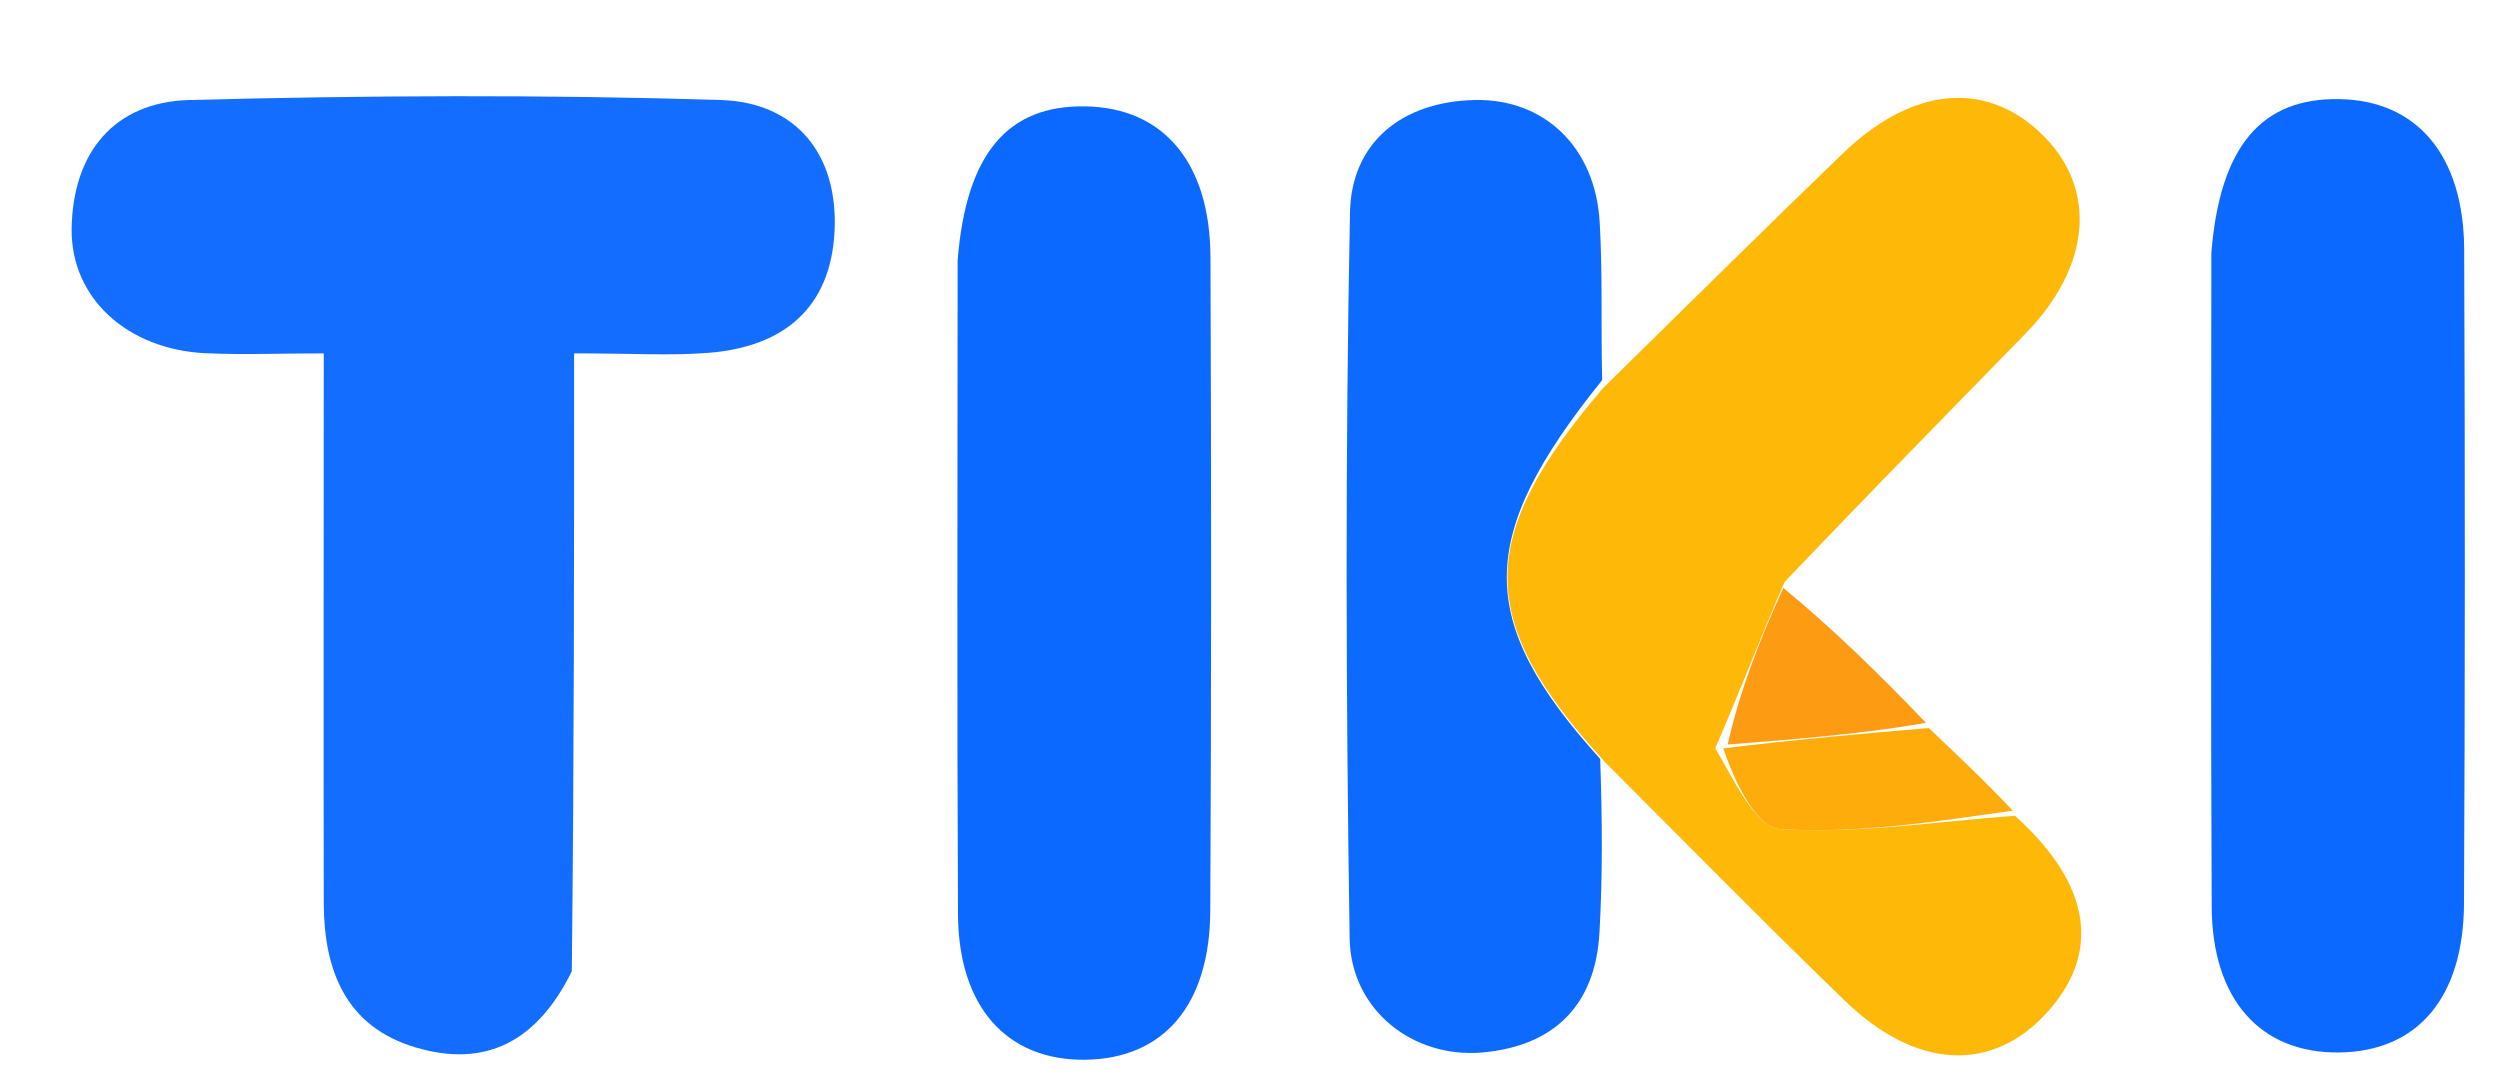
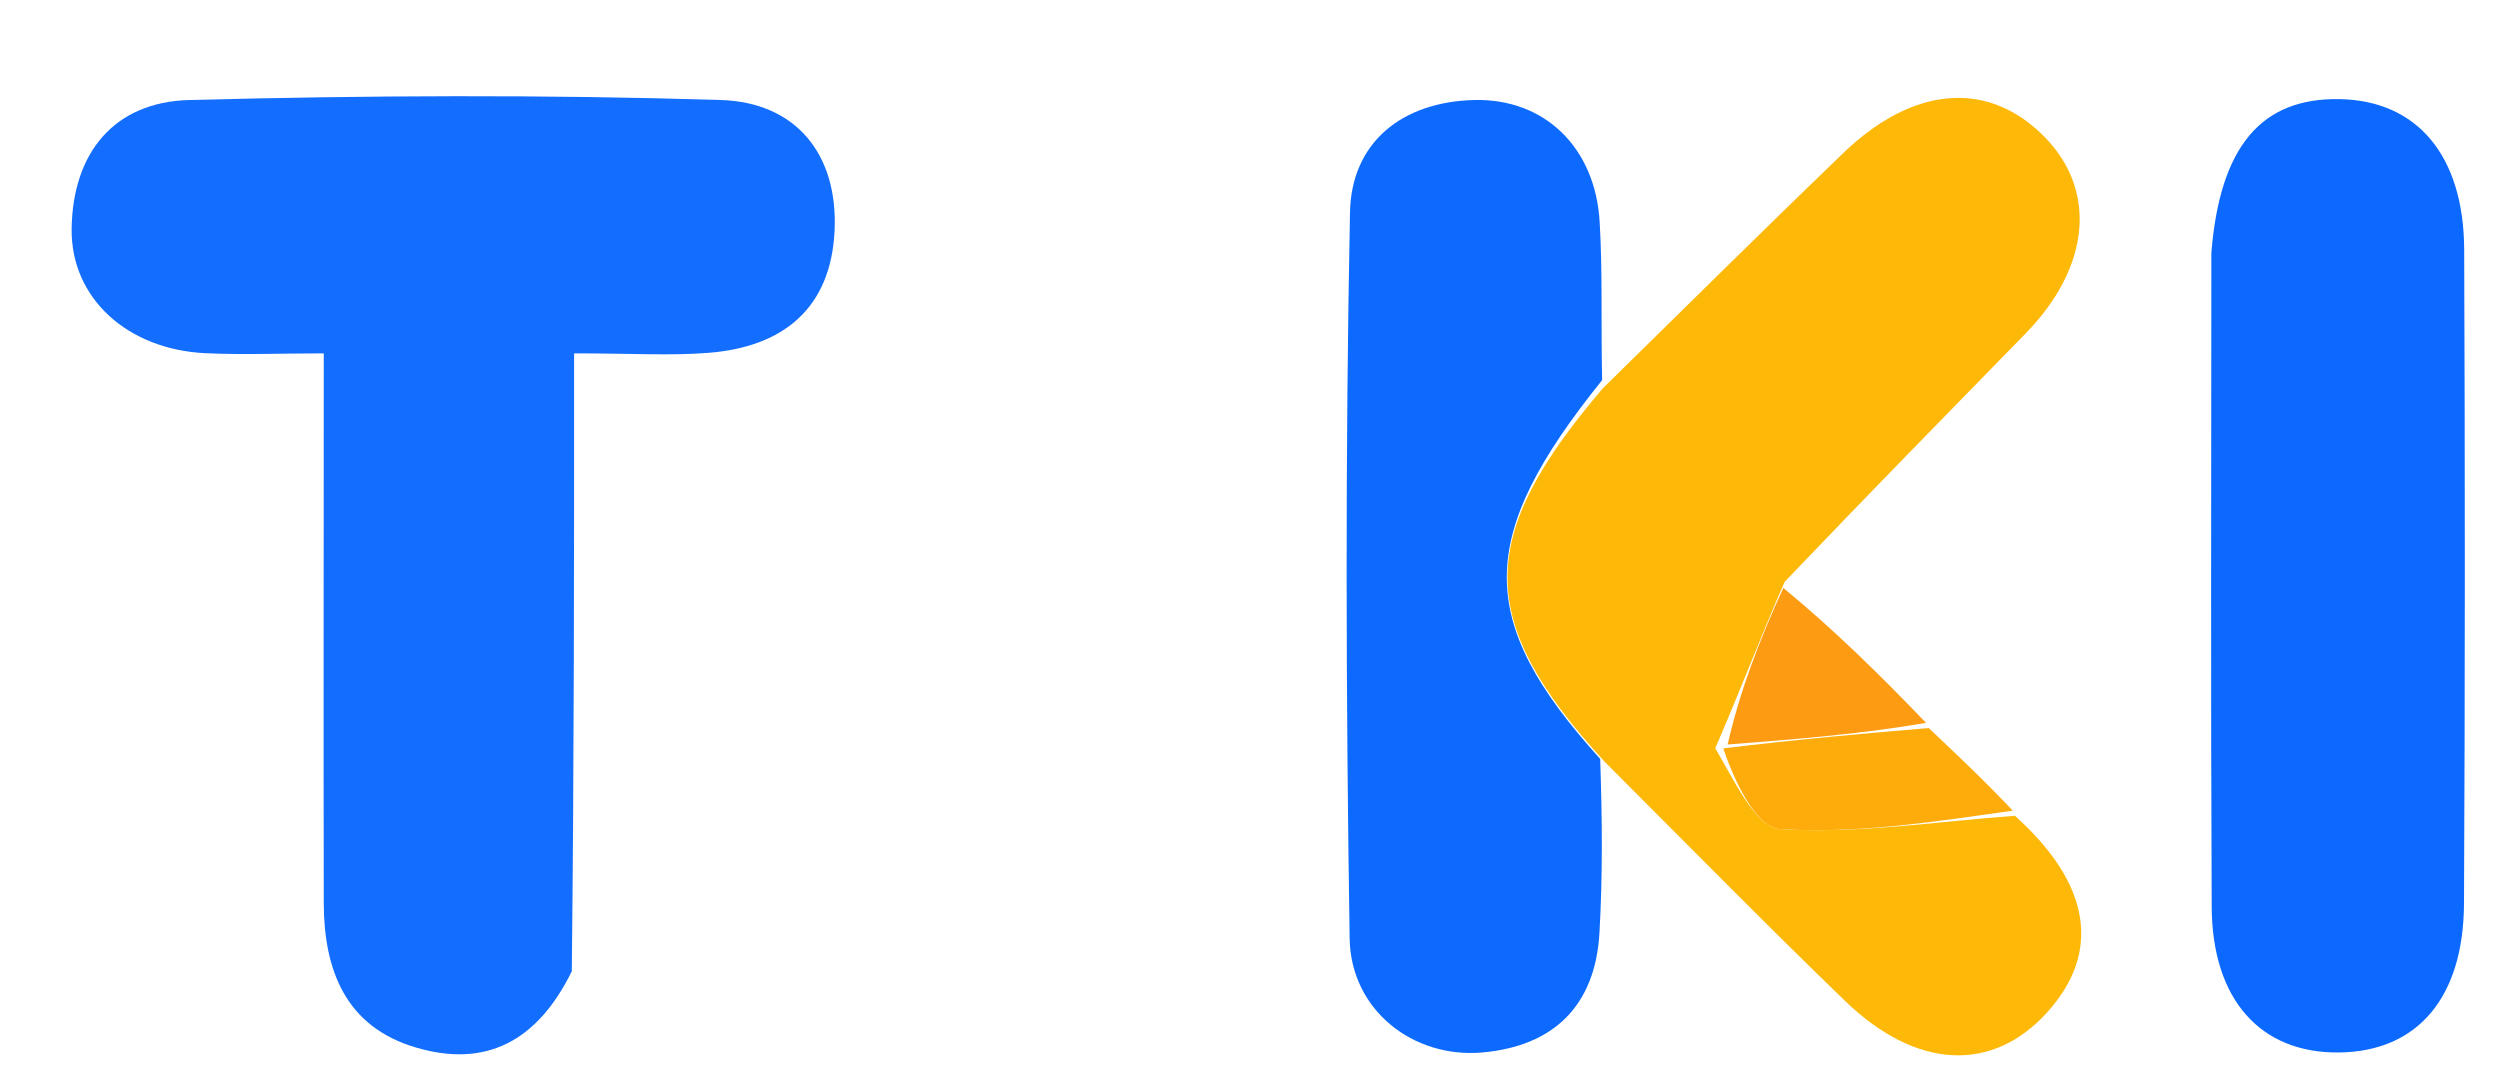
<svg xmlns="http://www.w3.org/2000/svg" viewBox="0 0 141 61" fill="none">
  <defs>
    <clipPath id="clip31_242">
      <rect id="tiki" width="141" height="61" fill="white" fill-opacity="0" />
    </clipPath>
  </defs>
  <g clip-path="url(#clip31_242)">
    <path id="path" d="M1 62C1 41.66 1 21.33 1 1C48 1 95 1 142 1C142 21.33 142 41.66 142 62C130.5 62 119 62 107 62C71.33 62 36.16 62 1 62ZM101.02 32.31C105.44 27.8 109.87 23.29 114.28 18.77C117.87 15.07 118.28 10.79 115.36 7.77C112.2 4.51 107.95 4.79 103.95 8.64C99.4 13.02 94.92 17.47 90.31 20.99C90.29 18.16 90.39 15.32 90.22 12.5C89.97 8.31 87.11 5.56 83.18 5.64C79.07 5.73 76.22 8.03 76.14 11.97C75.87 25.62 75.91 39.28 76.12 52.94C76.19 56.98 79.71 59.7 83.6 59.36C87.64 59 89.98 56.71 90.21 52.6C90.39 49.44 90.37 46.28 90.96 43.45C95.33 47.79 99.64 52.18 104.07 56.46C108.08 60.33 112.35 60.51 115.44 57.12C118.54 53.71 117.92 49.85 113.41 45.43C111.87 43.97 110.32 42.52 108.49 40.48C105.95 37.98 103.41 35.49 101.02 32.31ZM32.38 19.93C35.67 19.93 37.83 20.07 39.96 19.9C44.16 19.57 46.85 17.4 47.07 13.04C47.28 8.66 44.86 5.77 40.65 5.64C30.67 5.33 20.67 5.38 10.69 5.64C6.42 5.75 4.1 8.63 4.04 12.9C3.99 16.82 7.19 19.71 11.58 19.92C13.68 20.02 15.79 19.93 18.26 19.93C18.26 30.68 18.24 40.81 18.26 50.94C18.27 54.74 19.51 57.92 23.46 59.08C27.34 60.23 30.28 58.79 32.38 54.39C32.38 42.99 32.38 31.6 32.38 19.93ZM52.74 14.08C52.66 26.38 52.68 38.69 52.73 50.99C52.76 56.3 55.41 59.35 59.79 59.37C64.22 59.39 66.95 56.34 66.97 51.07C67.03 38.76 67.14 26.45 66.87 14.15C66.81 11.76 65.13 9.41 63.51 6.57C56.44 4.42 52.79 6.88 52.74 14.08ZM124.74 51.13C124.76 56.39 127.5 59.41 131.92 59.36C136.33 59.31 138.95 56.29 138.97 50.94C139.03 38.65 139.03 26.35 138.98 14.06C138.95 8.74 136.3 5.66 131.93 5.59C127.57 5.52 125.2 8.22 124.72 14.75C124.72 26.87 124.68 39 124.74 51.13Z" stroke="#000000" stroke-opacity="0" stroke-width="1" />
    <path id="path" d="M32.25 54.78C30.28 58.79 27.34 60.23 23.46 59.08C19.51 57.92 18.27 54.74 18.26 50.94C18.24 40.81 18.26 30.68 18.26 19.93C15.79 19.93 13.68 20.02 11.58 19.92C7.19 19.71 3.99 16.82 4.04 12.9C4.1 8.63 6.42 5.75 10.69 5.64C20.67 5.38 30.67 5.33 40.65 5.64C44.86 5.77 47.28 8.66 47.07 13.04C46.85 17.4 44.16 19.57 39.96 19.9C37.83 20.07 35.67 19.93 32.38 19.93C32.38 31.6 32.38 42.99 32.25 54.78Z" fill="#136EFF" fill-opacity="1" fill-rule="nonzero" />
    <path id="path" d="M23.46 59.08C19.51 57.92 18.27 54.74 18.26 50.94C18.24 40.81 18.26 30.68 18.26 19.93C15.79 19.93 13.68 20.02 11.58 19.92C7.19 19.71 3.99 16.82 4.04 12.9C4.1 8.63 6.42 5.75 10.69 5.64C20.67 5.38 30.67 5.33 40.65 5.64C44.86 5.77 47.28 8.66 47.07 13.04C46.85 17.4 44.16 19.57 39.96 19.9C37.83 20.07 35.67 19.93 32.38 19.93C32.38 31.6 32.38 42.99 32.25 54.78C30.28 58.79 27.34 60.23 23.46 59.08Z" stroke="#000000" stroke-opacity="0" stroke-width="1" />
    <path id="path" d="M90.41 21.89C94.92 17.47 99.4 13.02 103.95 8.64C107.95 4.79 112.2 4.51 115.36 7.77C118.28 10.79 117.87 15.07 114.28 18.77C109.87 23.29 105.44 27.8 100.65 32.82C99.18 36.21 98.09 39.1 96.74 42.2C97.78 43.94 99 46.67 100.39 46.76C104.77 47.04 109.22 46.33 113.64 46.01C117.92 49.85 118.54 53.71 115.44 57.12C112.35 60.51 108.08 60.33 104.07 56.46C99.64 52.18 95.33 47.79 90.51 42.97C83.17 34.98 83.25 30.27 90.41 21.89Z" fill="#FEB807" fill-opacity="1" fill-rule="nonzero" />
    <path id="path" d="M103.95 8.64C107.95 4.79 112.2 4.51 115.36 7.77C118.28 10.79 117.87 15.07 114.28 18.77C109.87 23.29 105.44 27.8 100.65 32.82C99.18 36.21 98.09 39.1 96.74 42.2C97.78 43.94 99 46.67 100.39 46.76C104.77 47.04 109.22 46.33 113.64 46.01C117.92 49.85 118.54 53.71 115.44 57.12C112.35 60.51 108.08 60.33 104.07 56.46C99.64 52.18 95.33 47.79 90.51 42.97C83.17 34.98 83.25 30.27 90.41 21.89C94.92 17.47 99.4 13.02 103.95 8.64Z" stroke="#000000" stroke-opacity="0" stroke-width="1" />
    <path id="path" d="M124.72 14.28C125.2 8.22 127.57 5.52 131.93 5.59C136.3 5.66 138.95 8.74 138.98 14.06C139.03 26.35 139.03 38.65 138.97 50.94C138.95 56.29 136.33 59.31 131.92 59.36C127.5 59.41 124.76 56.39 124.74 51.13C124.68 39 124.72 26.87 124.72 14.28Z" fill="#0C69FF" fill-opacity="1" fill-rule="nonzero" />
    <path id="path" d="M131.93 5.59C136.3 5.66 138.95 8.74 138.98 14.06C139.03 26.35 139.03 38.65 138.97 50.94C138.95 56.29 136.33 59.31 131.92 59.36C127.5 59.41 124.76 56.39 124.74 51.13C124.68 39 124.72 26.87 124.72 14.28C125.2 8.22 127.57 5.52 131.93 5.59Z" stroke="#000000" stroke-opacity="0" stroke-width="1" />
-     <path id="path" d="M54.01 14.69C54.49 8.63 56.86 5.92 61.22 6C65.59 6.07 68.24 9.14 68.27 14.47C68.32 26.76 68.32 39.06 68.26 51.35C68.24 56.7 65.62 59.71 61.21 59.77C56.79 59.82 54.05 56.8 54.03 51.54C53.97 39.41 54.01 27.28 54.01 14.69Z" fill="#0C69FF" fill-opacity="1" fill-rule="nonzero" />
    <path id="path" d="M61.22 6C65.59 6.07 68.24 9.14 68.27 14.47C68.32 26.76 68.32 39.06 68.26 51.35C68.24 56.7 65.62 59.71 61.21 59.77C56.79 59.82 54.05 56.8 54.03 51.54C53.97 39.41 54.01 27.28 54.01 14.69C54.49 8.63 56.86 5.92 61.22 6Z" stroke="#000000" stroke-opacity="0" stroke-width="1" />
    <path id="path" d="M90.36 21.44C83.25 30.27 83.17 34.98 90.25 42.8C90.37 46.28 90.39 49.44 90.21 52.6C89.98 56.71 87.64 59 83.6 59.36C79.71 59.7 76.19 56.98 76.12 52.94C75.91 39.28 75.87 25.62 76.14 11.97C76.22 8.03 79.07 5.73 83.18 5.64C87.11 5.56 89.97 8.31 90.22 12.5C90.39 15.32 90.29 18.16 90.36 21.44Z" fill="#0D6AFE" fill-opacity="1" fill-rule="nonzero" />
    <path id="path" d="M90.25 42.8C90.37 46.28 90.39 49.44 90.21 52.6C89.98 56.71 87.64 59 83.6 59.36C79.71 59.7 76.19 56.98 76.12 52.94C75.91 39.28 75.87 25.62 76.14 11.97C76.22 8.03 79.07 5.73 83.18 5.64C87.11 5.56 89.97 8.31 90.22 12.5C90.39 15.32 90.29 18.16 90.36 21.44C83.25 30.27 83.17 34.98 90.25 42.8Z" stroke="#000000" stroke-opacity="0" stroke-width="1" />
    <path id="path" d="M113.52 45.72C109.22 46.33 104.77 47.04 100.39 46.76C99 46.67 97.78 43.94 97.19 42.21C101.52 41.68 105.15 41.37 108.78 41.06C110.32 42.52 111.87 43.97 113.52 45.72Z" fill="#FEAC0C" fill-opacity="1" fill-rule="nonzero" />
-     <path id="path" d="M100.39 46.76C99 46.67 97.78 43.94 97.19 42.21C101.52 41.68 105.15 41.37 108.78 41.06C110.32 42.52 111.87 43.97 113.52 45.72C109.22 46.33 104.77 47.04 100.39 46.76Z" stroke="#000000" stroke-opacity="0" stroke-width="1" />
+     <path id="path" d="M100.39 46.76C99 46.67 97.78 43.94 97.19 42.21C101.52 41.68 105.15 41.37 108.78 41.06C110.32 42.52 111.87 43.97 113.52 45.72C109.22 46.33 104.77 47.04 100.39 46.76" stroke="#000000" stroke-opacity="0" stroke-width="1" />
    <path id="path" d="M108.63 40.77C105.15 41.37 101.52 41.68 97.44 41.99C98.09 39.1 99.18 36.21 100.58 33.16C103.41 35.49 105.95 37.98 108.63 40.77Z" fill="#FD9C13" fill-opacity="1" fill-rule="nonzero" />
    <path id="path" d="M97.44 41.99C98.09 39.1 99.18 36.21 100.58 33.16C103.41 35.49 105.95 37.98 108.63 40.77C105.15 41.37 101.52 41.68 97.44 41.99Z" stroke="#000000" stroke-opacity="0" stroke-width="1" />
  </g>
</svg>